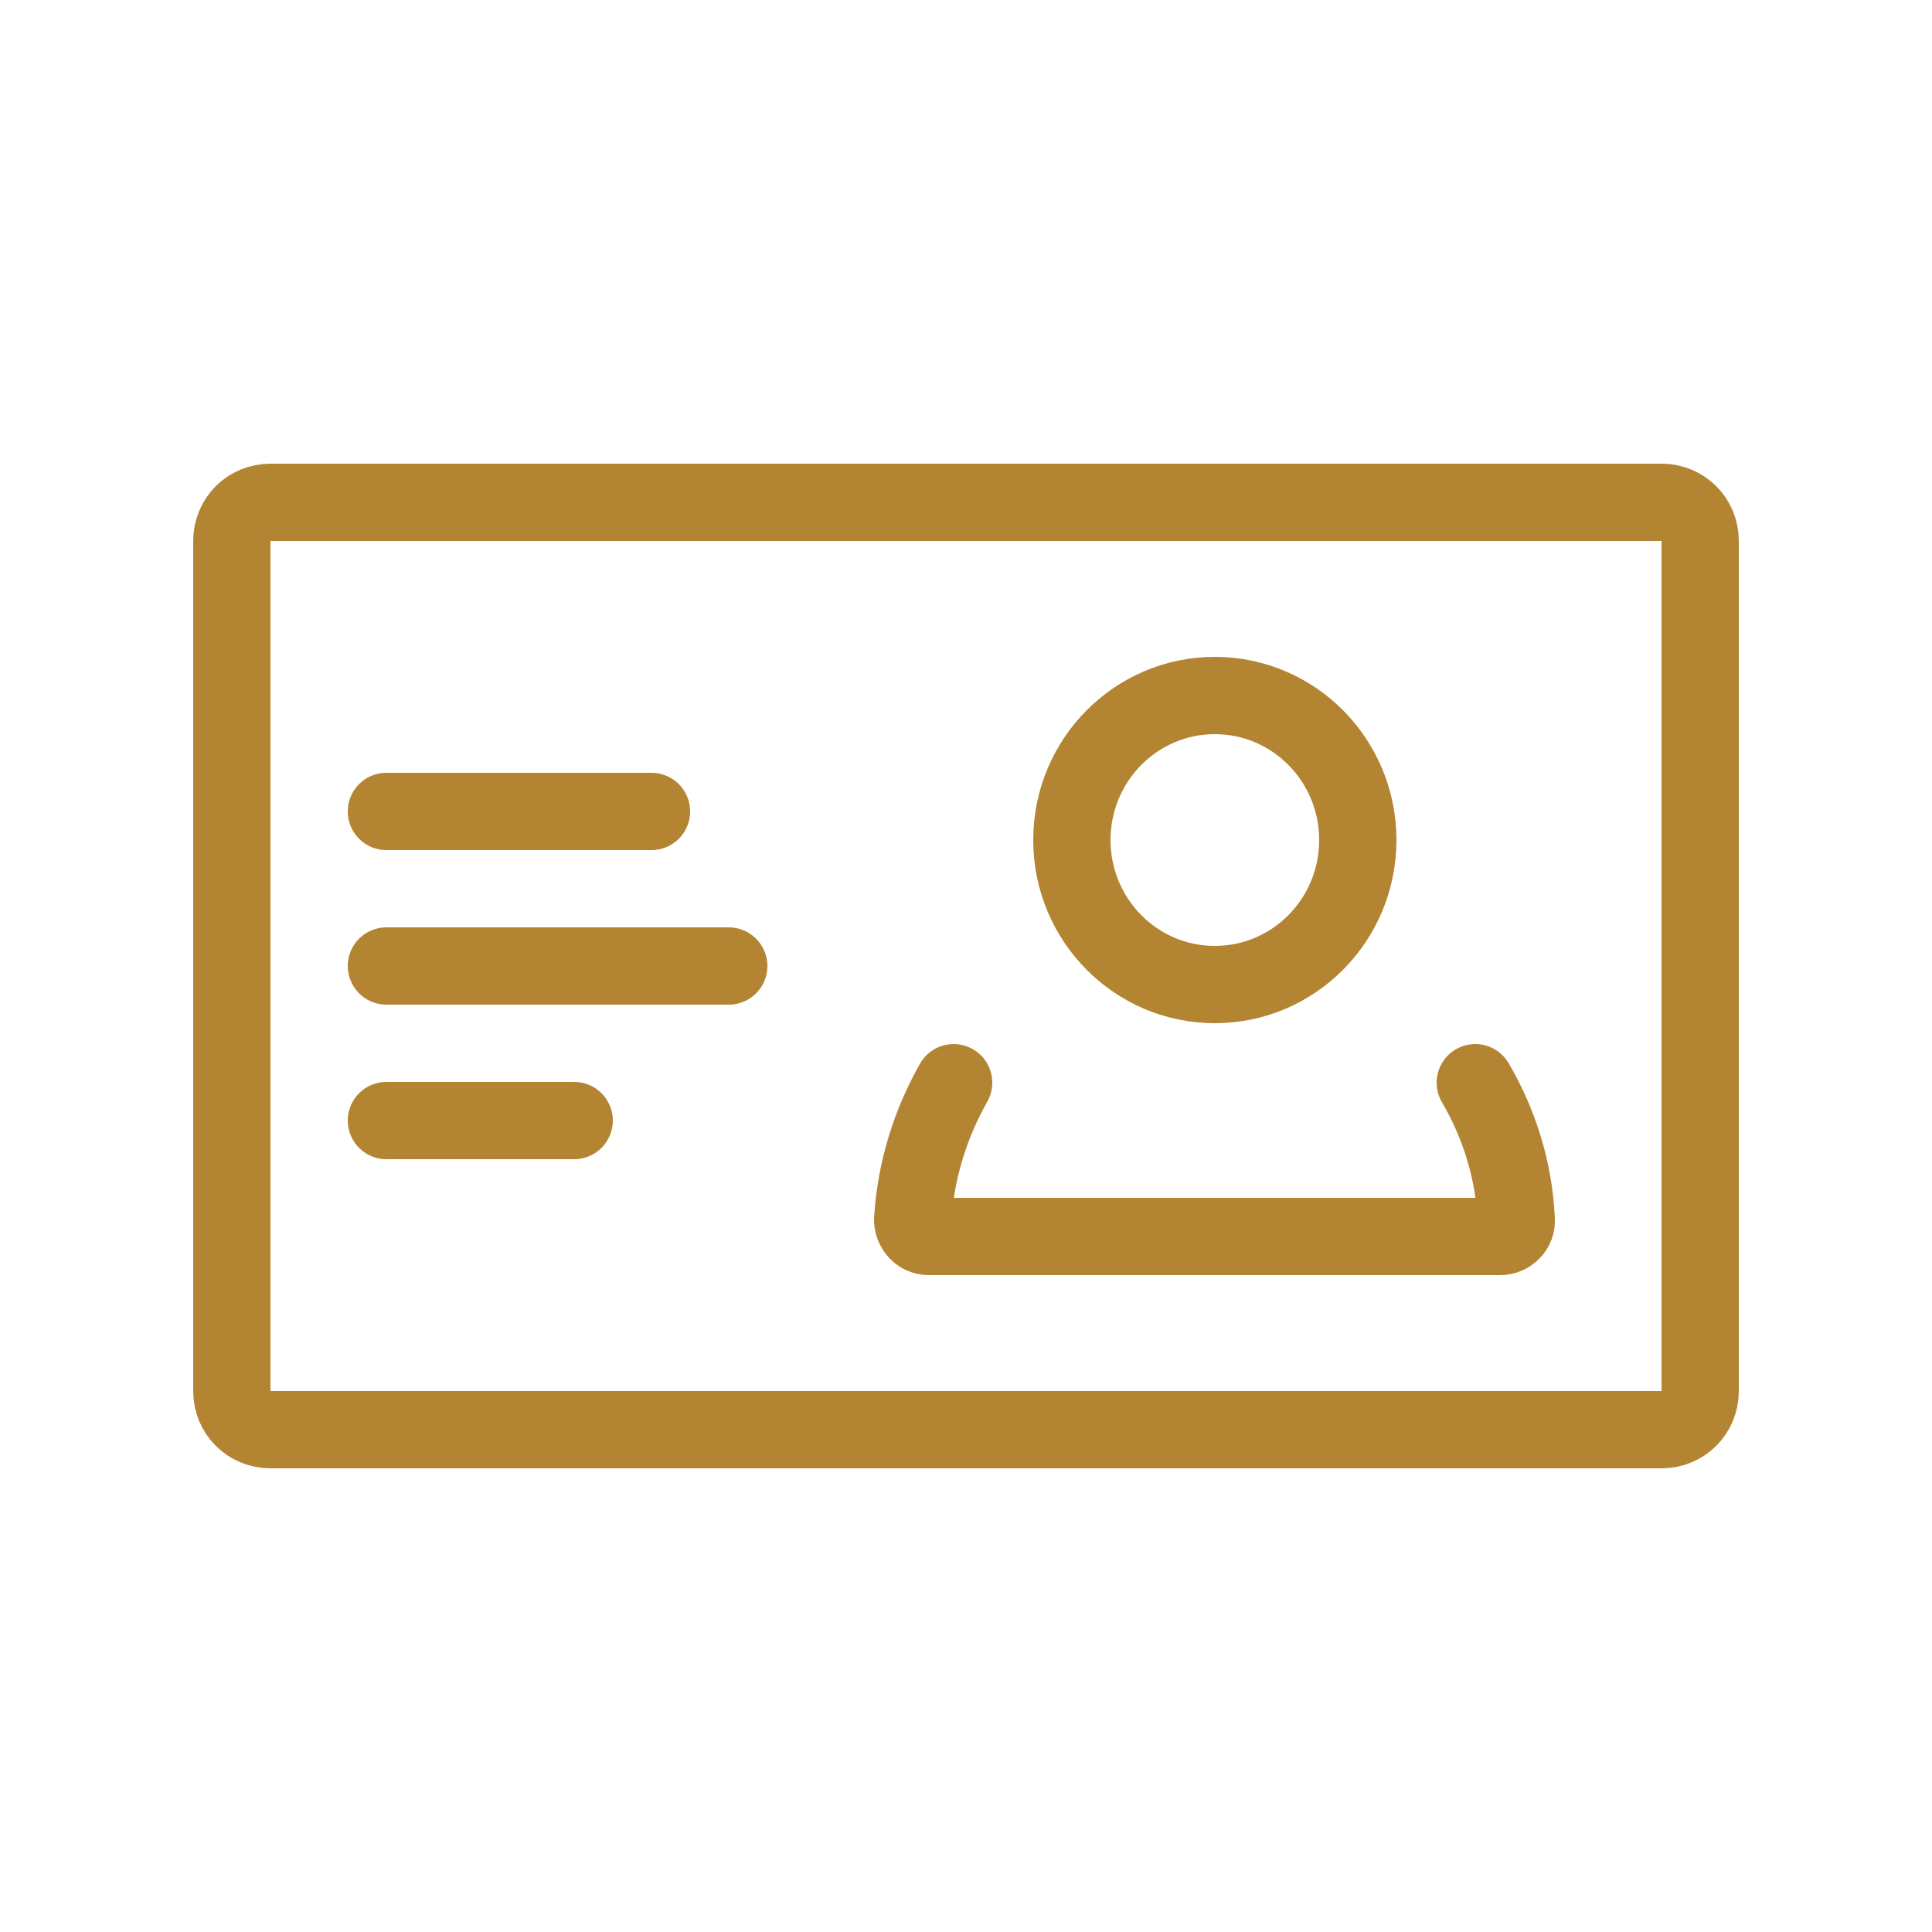
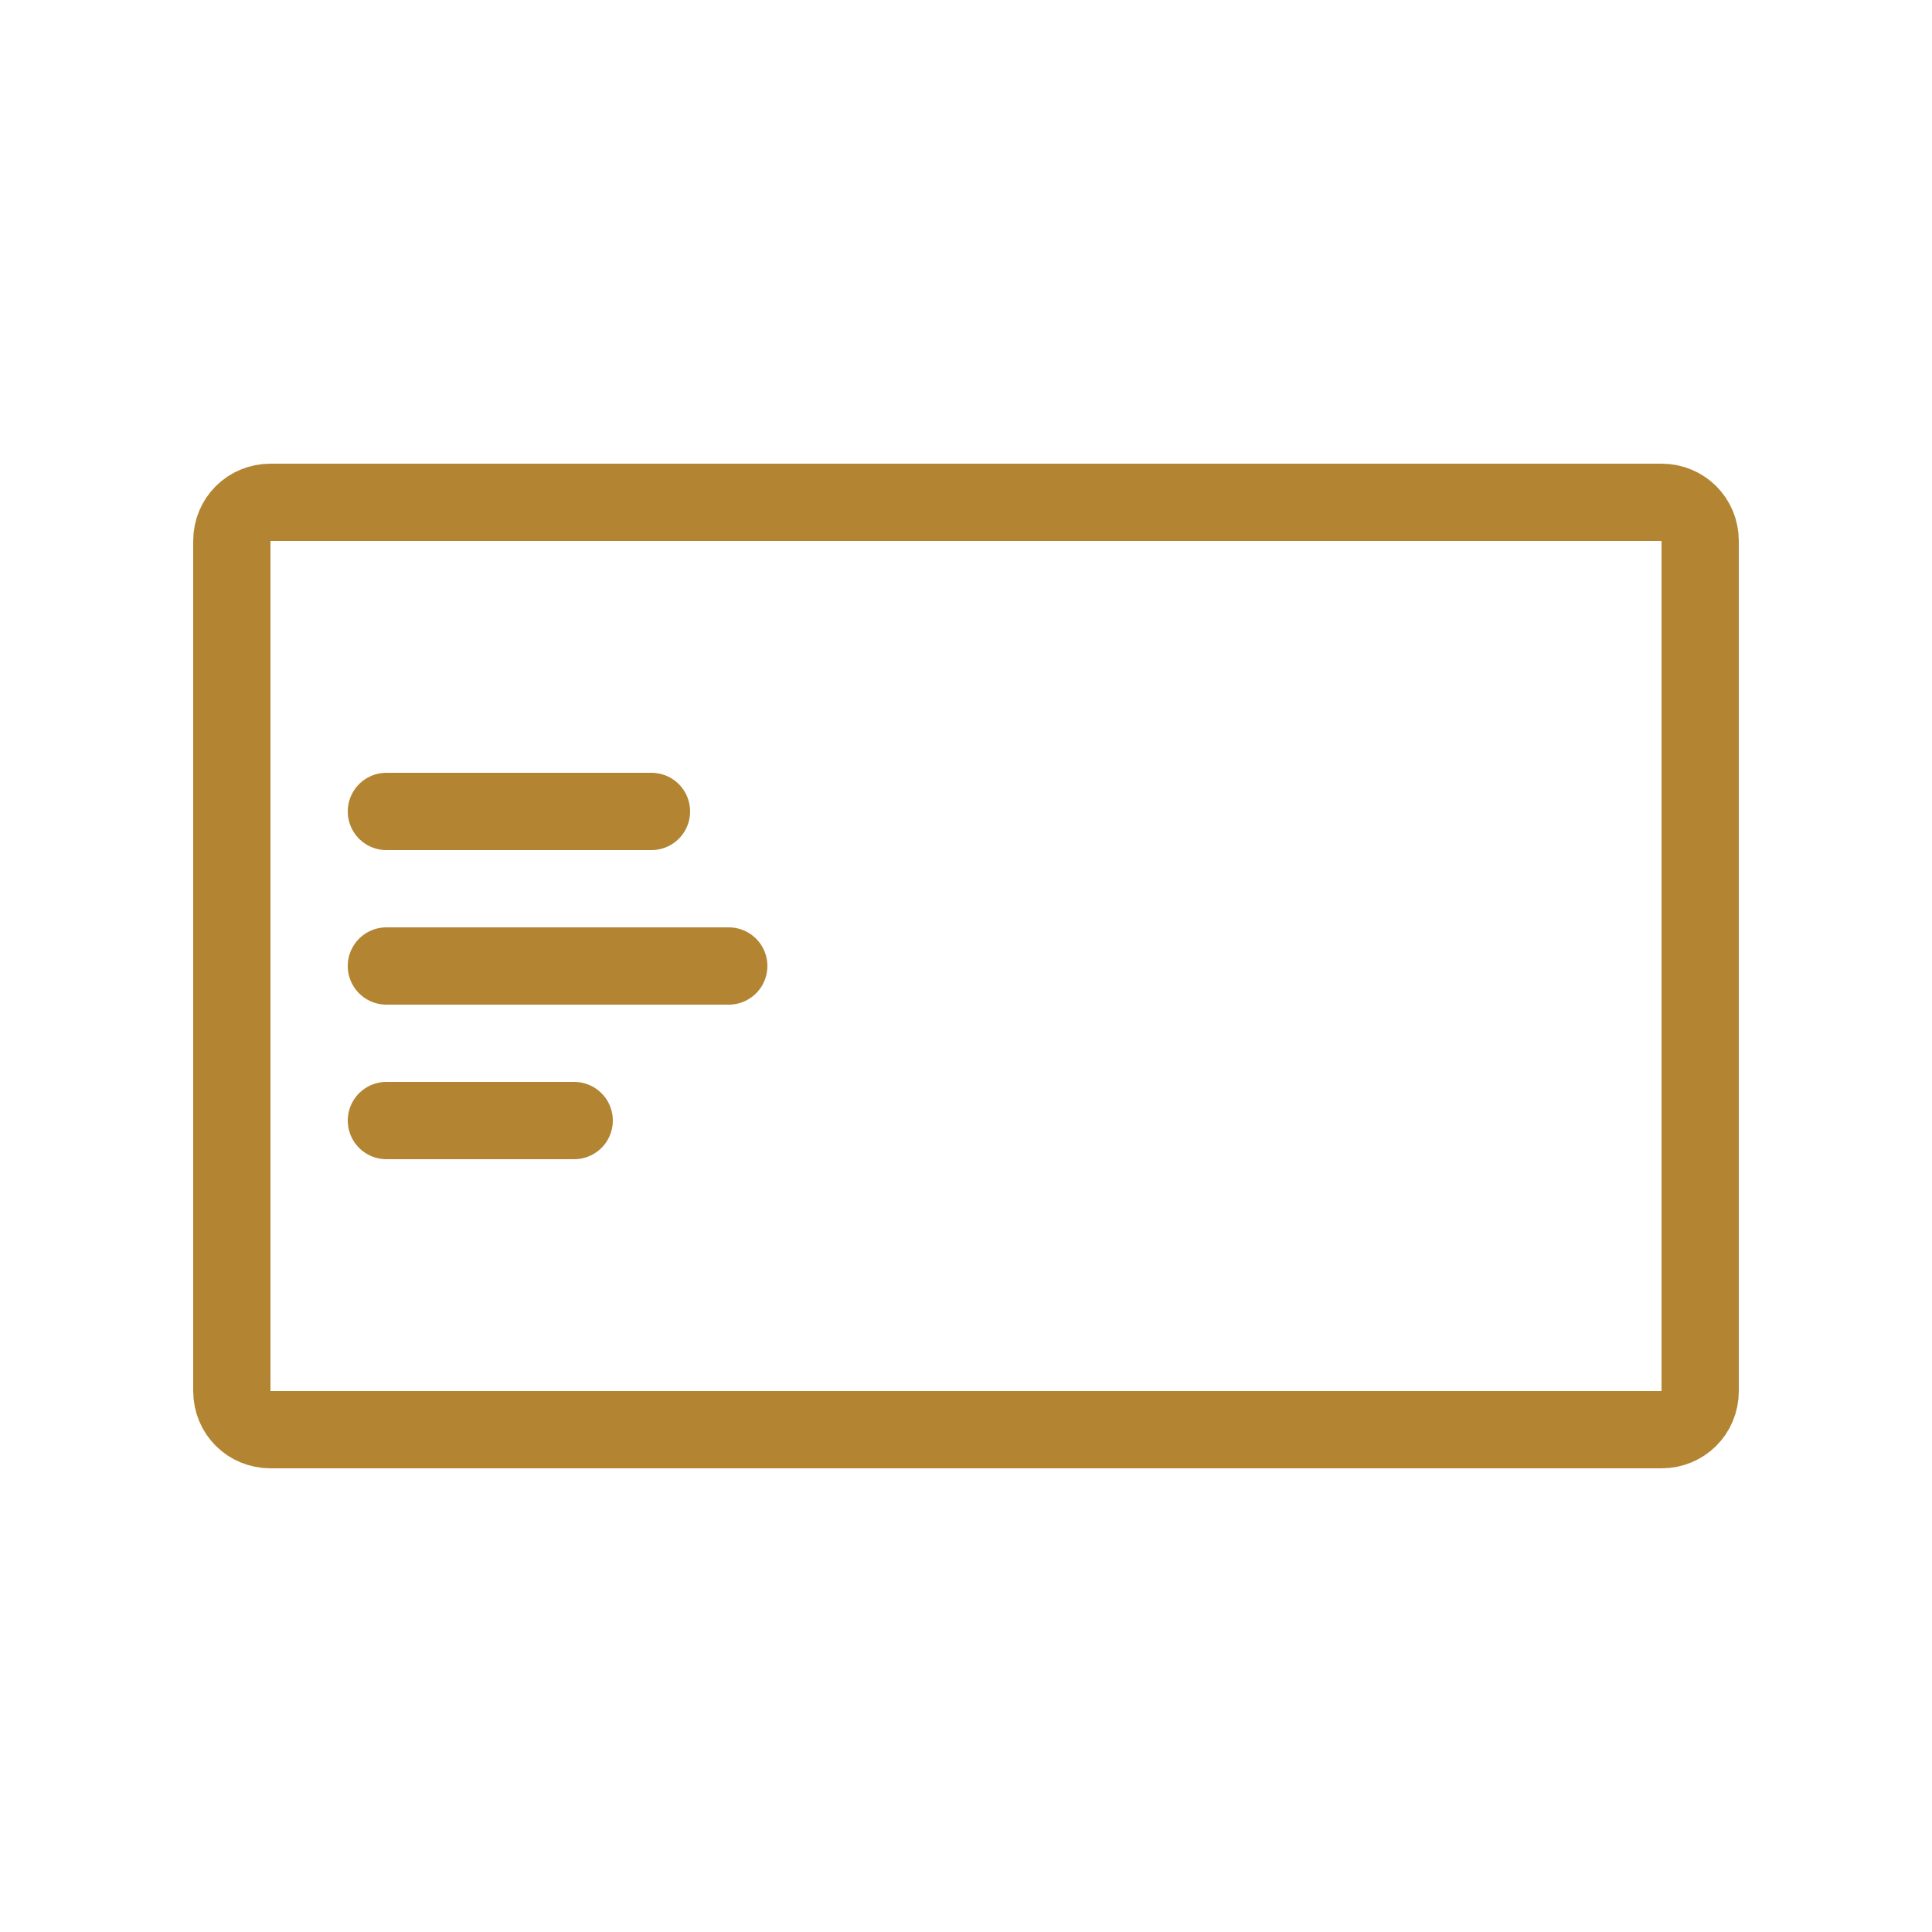
<svg xmlns="http://www.w3.org/2000/svg" width="800px" height="800px" viewBox="-0.5 0 25 25" fill="none">
  <g id="SVGRepo_bgCarrier" stroke-width="0" />
  <g id="SVGRepo_tracerCarrier" stroke-linecap="round" stroke-linejoin="round" />
  <g id="SVGRepo_iconCarrier">
    <path d="M21 18.5H3C2.72 18.5 2.5 18.28 2.5 18V7C2.5 6.72 2.72 6.5 3 6.5H21C21.28 6.5 21.5 6.72 21.5 7V18C21.5 18.28 21.28 18.5 21 18.5Z" stroke="#b38432" stroke-miterlimit="10" stroke-linecap="round" stroke-linejoin="round" />
-     <path d="M15.22 12.74C16.242 12.74 17.07 11.903 17.07 10.87C17.07 9.837 16.242 9 15.22 9C14.198 9 13.37 9.837 13.37 10.87C13.37 11.903 14.198 12.74 15.22 12.74Z" stroke="#b38432" stroke-miterlimit="10" stroke-linecap="round" stroke-linejoin="round" />
-     <path d="M18.59 14.01C18.9 14.54 19.09 15.14 19.12 15.78C19.13 15.9 19.03 16 18.91 16H11.52C11.4 16 11.31 15.9 11.31 15.78C11.35 15.14 11.54 14.54 11.84 14.01" stroke="#b38432" stroke-miterlimit="10" stroke-linecap="round" stroke-linejoin="round" />
    <path d="M4.5 12.5H8.93" stroke="#b38432" stroke-miterlimit="10" stroke-linecap="round" stroke-linejoin="round" />
    <path d="M4.5 10.5H7.93" stroke="#b38432" stroke-miterlimit="10" stroke-linecap="round" stroke-linejoin="round" />
    <path d="M4.5 14.5H6.93" stroke="#b38432" stroke-miterlimit="10" stroke-linecap="round" stroke-linejoin="round" />
  </g>
</svg>